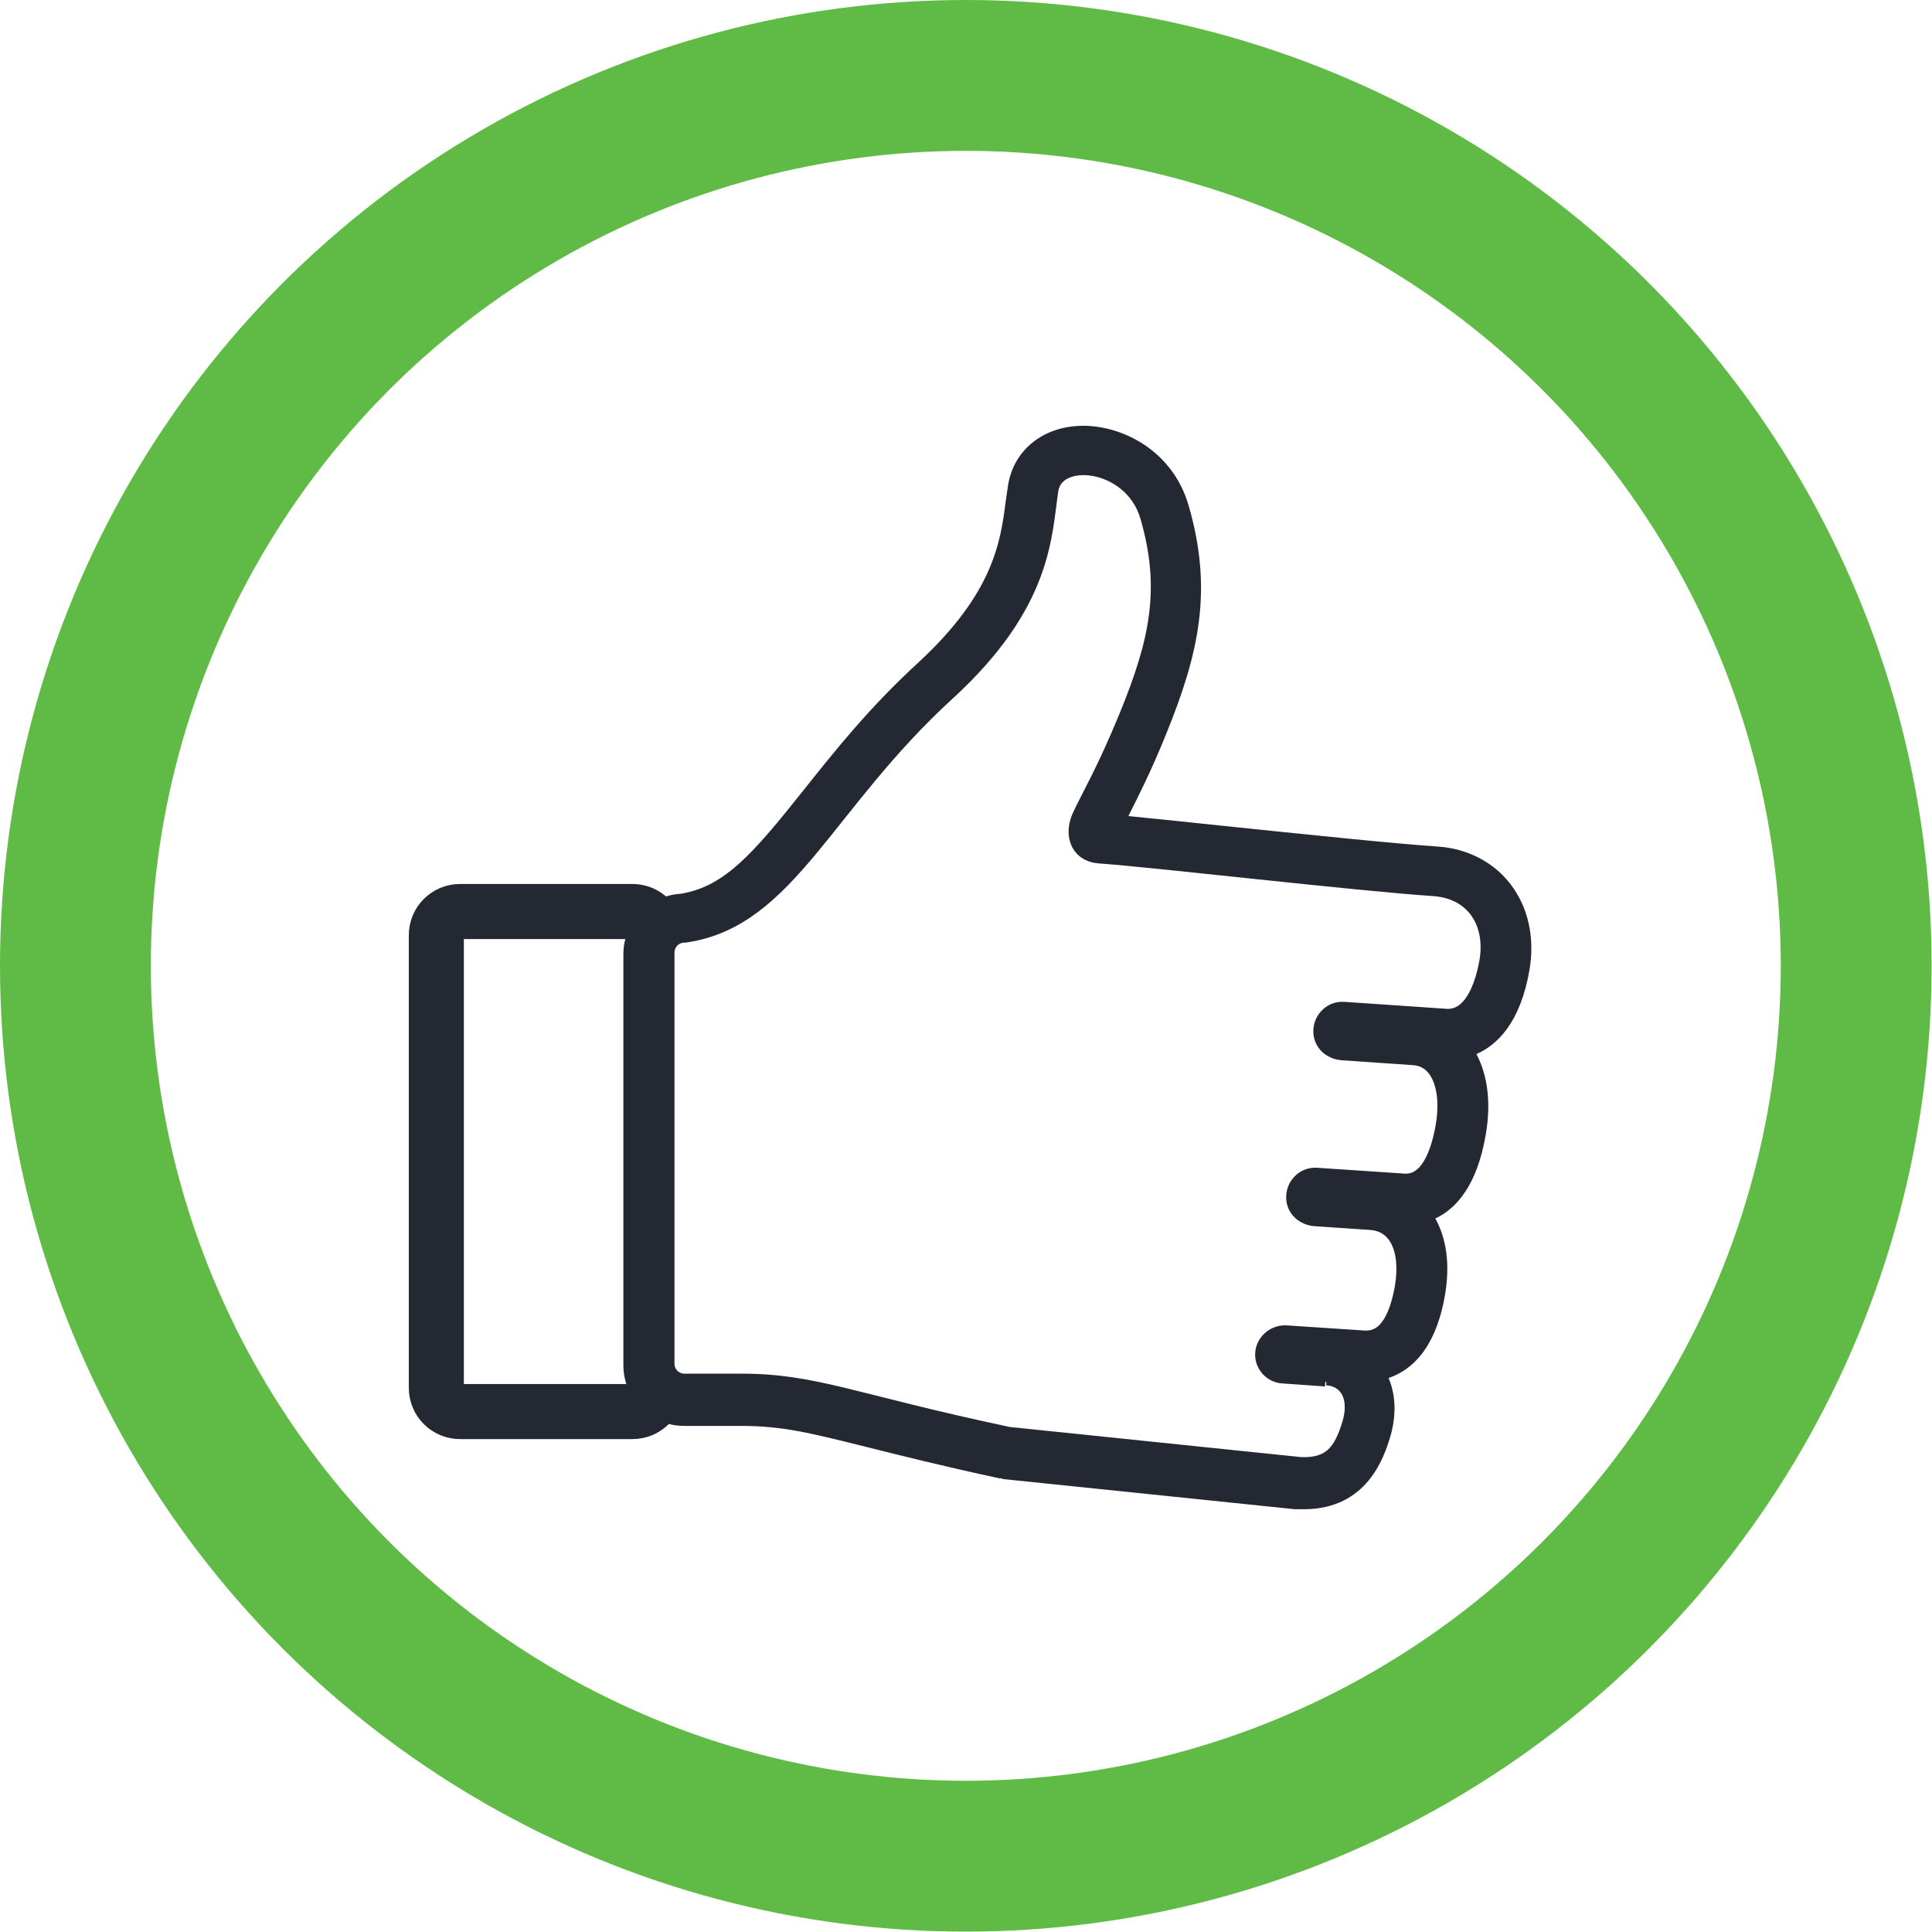
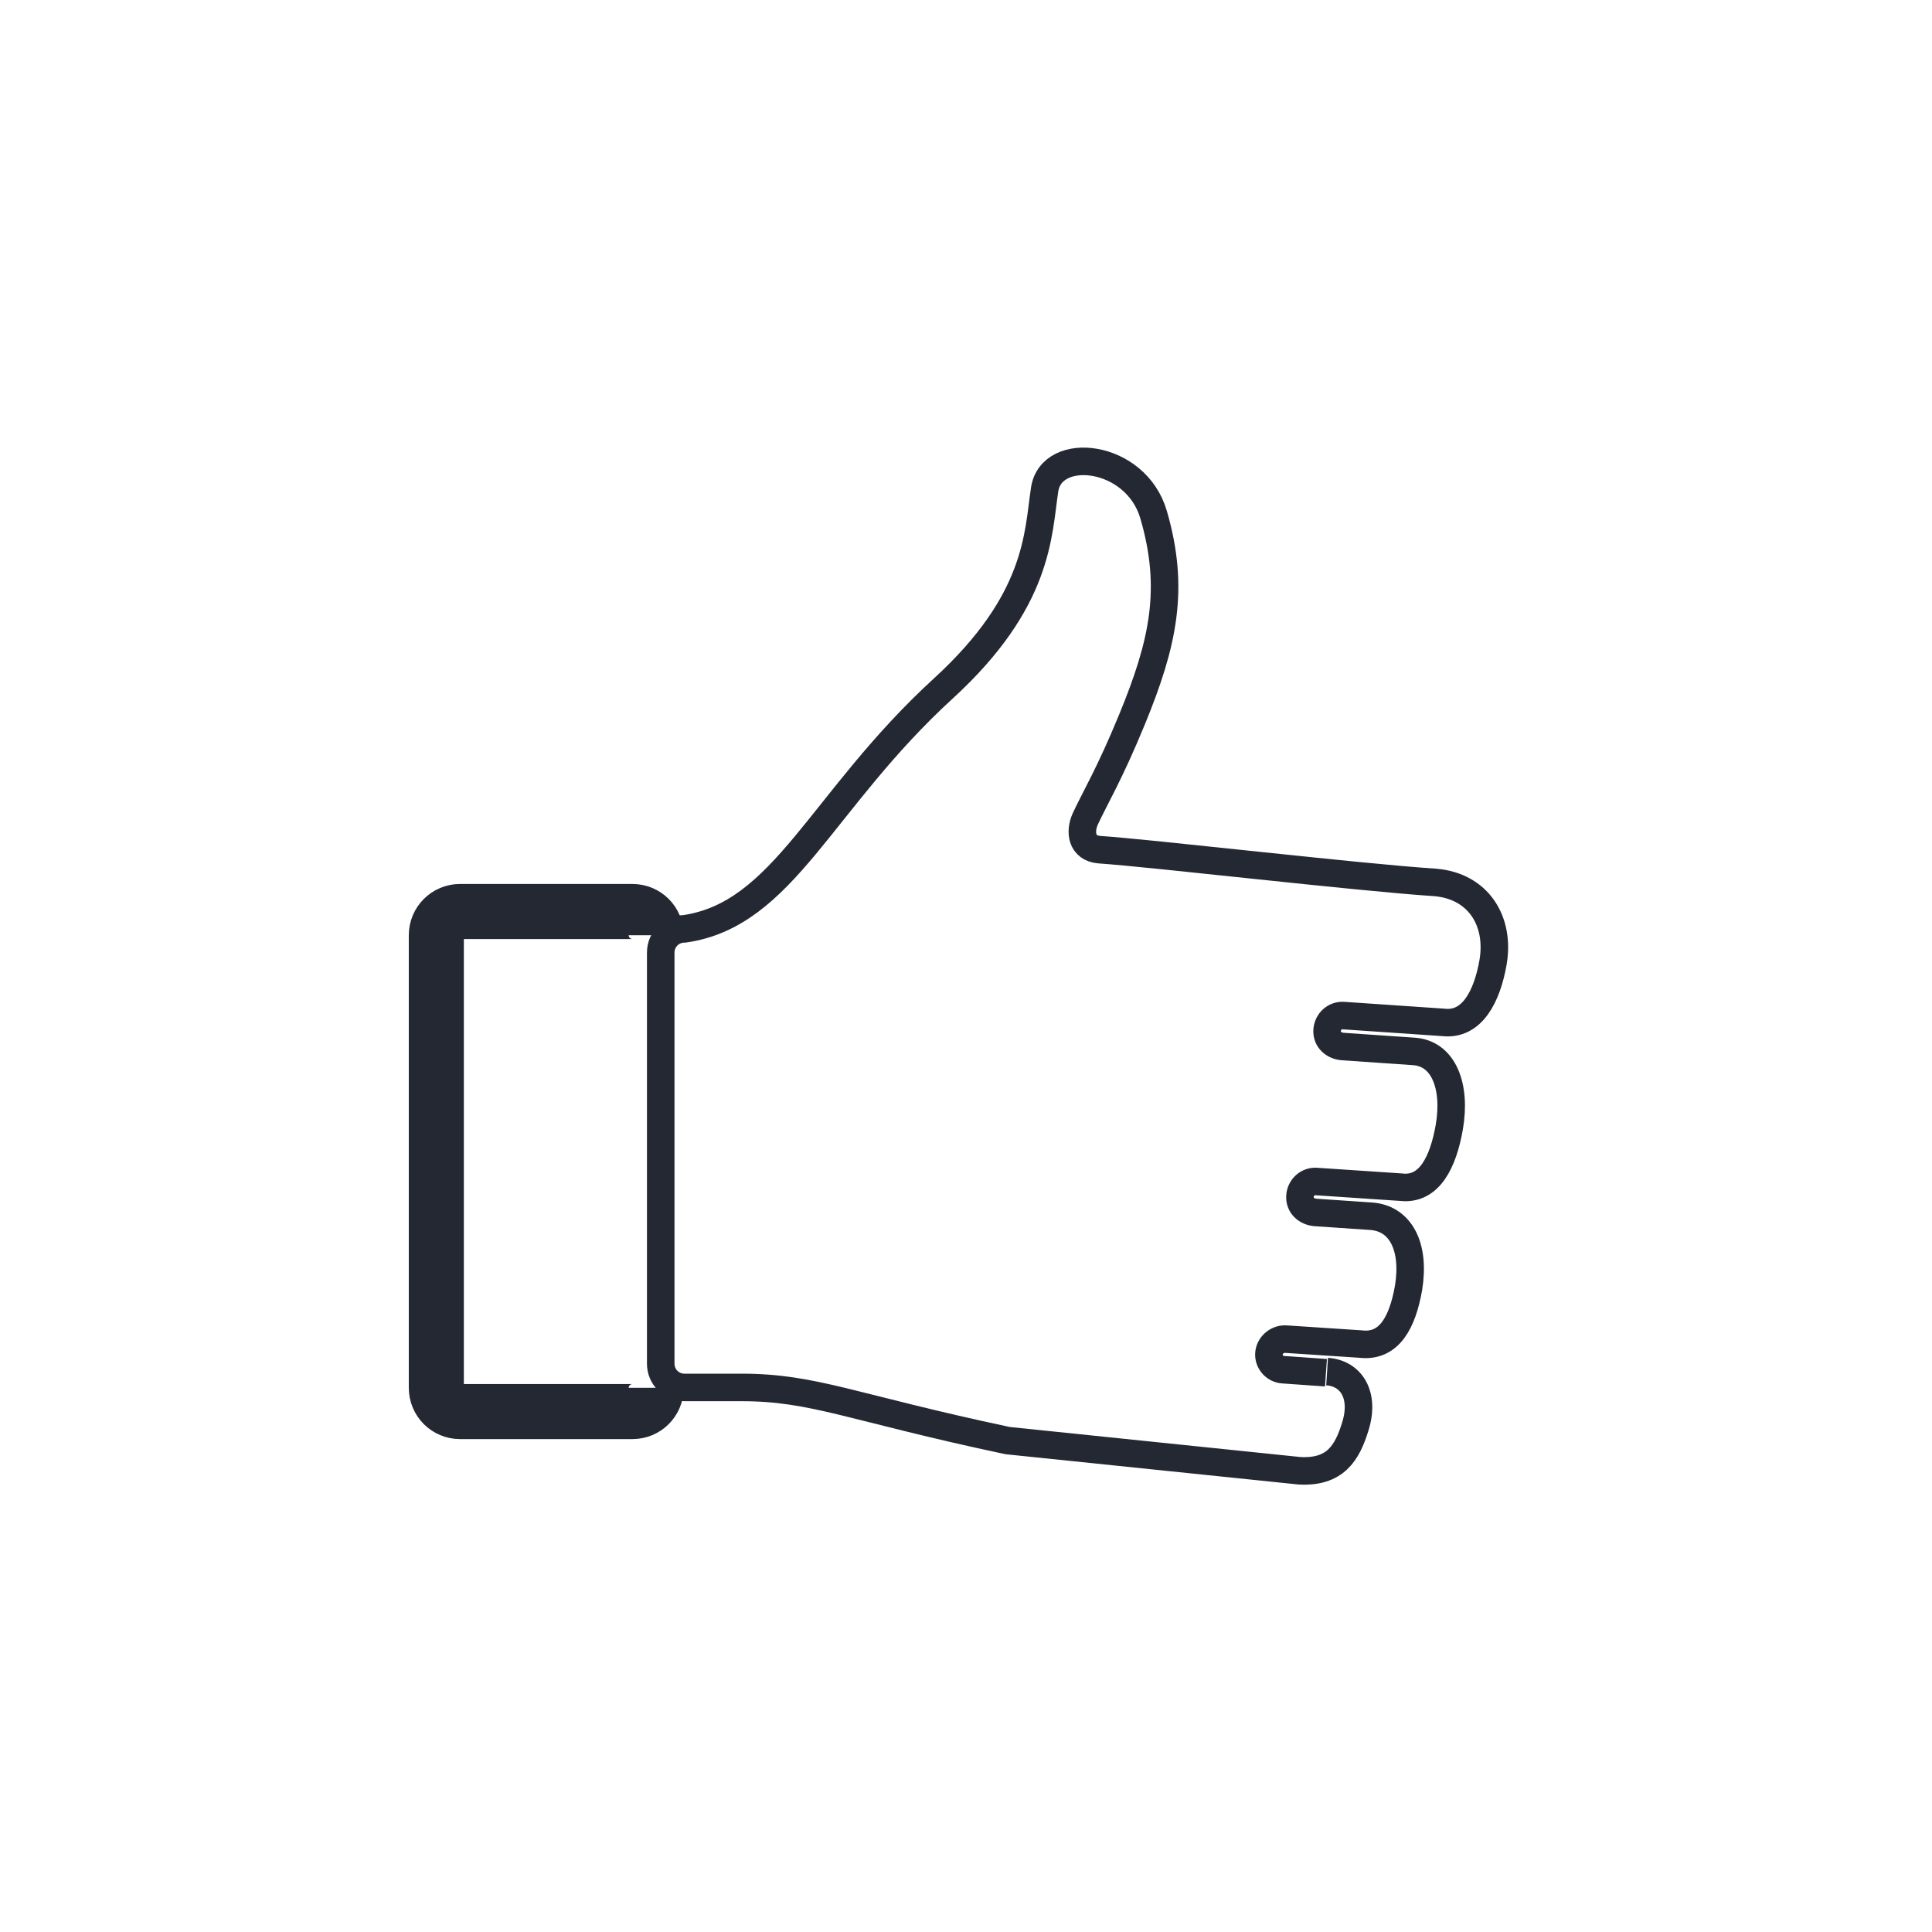
<svg xmlns="http://www.w3.org/2000/svg" id="Layer_1" viewBox="0 0 51.23 51.23">
  <defs>
    <style>.cls-1{fill:#242832;}.cls-2{stroke-width:.73px;}.cls-2,.cls-3,.cls-4,.cls-5{fill:none;stroke-miterlimit:10;}.cls-2,.cls-4,.cls-5{stroke:#242832;}.cls-3{stroke:#5fbb46;stroke-width:4px;}.cls-4{stroke-width:1.46px;}.cls-5{stroke-width:.49px;}</style>
  </defs>
-   <circle class="cls-3" cx="25.61" cy="25.61" r="23.61" />
  <g>
-     <path class="cls-5" d="M35.19,36.37c.63,.04,1.01,.61,.75,1.45-.22,.72-.54,1.23-1.48,1.18l-7.74-.8c-4.15-.88-5.13-1.41-7.06-1.41-.63,0-1.42,0-1.51,0-.35,0-.63-.28-.63-.63v-10.9c0-.35,.28-.63,.63-.63,2.64-.38,3.61-3.4,6.87-6.38,2.53-2.32,2.5-4.07,2.68-5.27,.18-1.19,2.42-.95,2.89,.67,.57,1.96,.26,3.4-.57,5.42-.59,1.44-.99,2.1-1.24,2.64-.16,.35-.1,.78,.37,.82,1.46,.1,6.8,.73,8.92,.87,1.12,.1,1.71,1.01,1.52,2.12-.16,.91-.56,1.68-1.32,1.59l-2.64-.18c-.23-.02-.43,.16-.44,.4s.18,.4,.41,.42l1.89,.13c.78,.05,1.13,.91,.94,2.01-.16,.91-.52,1.68-1.28,1.59l-2.24-.15c-.23-.02-.43,.16-.44,.4s.18,.4,.41,.42l1.47,.1c.78,.05,1.18,.79,1,1.9-.16,.91-.51,1.58-1.27,1.49l-1.97-.13c-.22-.02-.43,.14-.46,.36-.03,.23,.15,.44,.38,.45l1.13,.08Z" />
    <path class="cls-2" d="M35.19,36.37c.63,.04,1.01,.61,.75,1.45-.22,.72-.54,1.23-1.48,1.18l-7.74-.8c-4.15-.88-5.13-1.41-7.06-1.41-.63,0-1.42,0-1.51,0,0,0,0,0,0,0h0c-.35,0-.63-.28-.63-.63v-10.9c0-.35,.28-.63,.63-.63,2.64-.38,3.61-3.4,6.87-6.38,2.53-2.32,2.5-4.07,2.68-5.27,.18-1.19,2.42-.95,2.89,.67,.57,1.96,.26,3.4-.57,5.42-.59,1.44-.99,2.1-1.24,2.64-.16,.35-.1,.78,.37,.82,1.46,.1,6.8,.73,8.92,.87,1.12,.1,1.71,1.01,1.52,2.12-.16,.91-.56,1.68-1.32,1.59l-2.64-.18c-.23-.02-.43,.16-.44,.4s.18,.4,.41,.42l1.89,.13c.78,.05,1.13,.91,.94,2.01-.16,.91-.52,1.68-1.28,1.59l-2.24-.15c-.23-.02-.43,.16-.44,.4s.18,.4,.41,.42l1.47,.1c.78,.05,1.18,.79,1,1.9-.16,.91-.51,1.58-1.27,1.49l-1.97-.13c-.22-.02-.43,.14-.46,.36-.03,.23,.15,.44,.38,.45l1.13,.08" />
    <g>
      <path class="cls-4" d="M17.4,24.8c0-.35-.28-.63-.63-.63h-4.57c-.35,0-.63,.28-.63,.63v12c0,.35,.28,.63,.63,.63h4.57c.35,0,.63-.28,.63-.63" />
-       <path class="cls-1" d="M28.75,12.22c.72,0,1.59,.48,1.86,1.42,.57,1.96,.26,3.4-.57,5.42-.59,1.44-.99,2.1-1.24,2.64-.16,.35-.1,.78,.37,.82,1.46,.1,6.8,.73,8.92,.87,1.12,.1,1.71,1.01,1.52,2.12-.15,.87-.52,1.59-1.2,1.59-.04,0-.08,0-.12,0l-2.64-.18s-.02,0-.03,0c-.22,0-.4,.17-.41,.4,0,.22,.18,.4,.41,.42l1.89,.13c.78,.05,1.13,.91,.94,2.01-.15,.87-.48,1.6-1.16,1.6-.04,0-.08,0-.12,0l-2.24-.15s-.02,0-.03,0c-.22,0-.4,.17-.41,.4,0,.22,.18,.4,.41,.42l1.47,.1c.78,.05,1.18,.79,1,1.9-.15,.86-.47,1.5-1.14,1.5-.04,0-.09,0-.13,0l-1.97-.13s-.02,0-.03,0c-.21,0-.41,.15-.43,.36-.03,.23,.15,.44,.38,.45l1.13,.08c.63,.04,1.01,.61,.75,1.45-.21,.68-.51,1.18-1.34,1.18-.04,0-.09,0-.13,0l-7.74-.8c-4.15-.88-5.13-1.41-7.06-1.41-.63,0-1.42,0-1.51,0-.35,0-.63-.28-.63-.63v-10.9c0-.35,.28-.63,.63-.63,2.64-.38,3.61-3.4,6.87-6.38,2.53-2.32,2.5-4.07,2.68-5.27,.08-.5,.51-.75,1.03-.75m0-.98c-1.05,0-1.85,.63-2,1.58-.02,.13-.04,.27-.06,.41-.14,1.09-.32,2.44-2.32,4.29-1.29,1.18-2.22,2.35-3.04,3.38-1.33,1.67-2.09,2.56-3.26,2.75-.84,.05-1.52,.75-1.52,1.6v10.9c0,.89,.72,1.61,1.61,1.61,.05,0,.86,0,1.51,0,1.1,0,1.85,.19,3.33,.56,.88,.22,1.99,.5,3.52,.83h.05s.05,.02,.05,.02l7.74,.8c.11,0,.17,0,.23,0,1.7,0,2.13-1.41,2.28-1.87,.18-.58,.17-1.14-.03-1.61,.59-.2,1.25-.75,1.5-2.22,.13-.79,.04-1.47-.26-2.01,.54-.25,1.11-.86,1.34-2.24,.14-.82,.05-1.55-.25-2.12,.55-.24,1.17-.83,1.41-2.25,.14-.85-.04-1.65-.51-2.26-.44-.57-1.12-.93-1.89-.99-1.19-.08-3.39-.31-5.33-.51-1.15-.12-2.18-.23-2.91-.3,.24-.48,.58-1.13,1-2.17,.87-2.14,1.25-3.81,.6-6.06-.42-1.46-1.75-2.12-2.8-2.12h0Z" />
    </g>
  </g>
</svg>